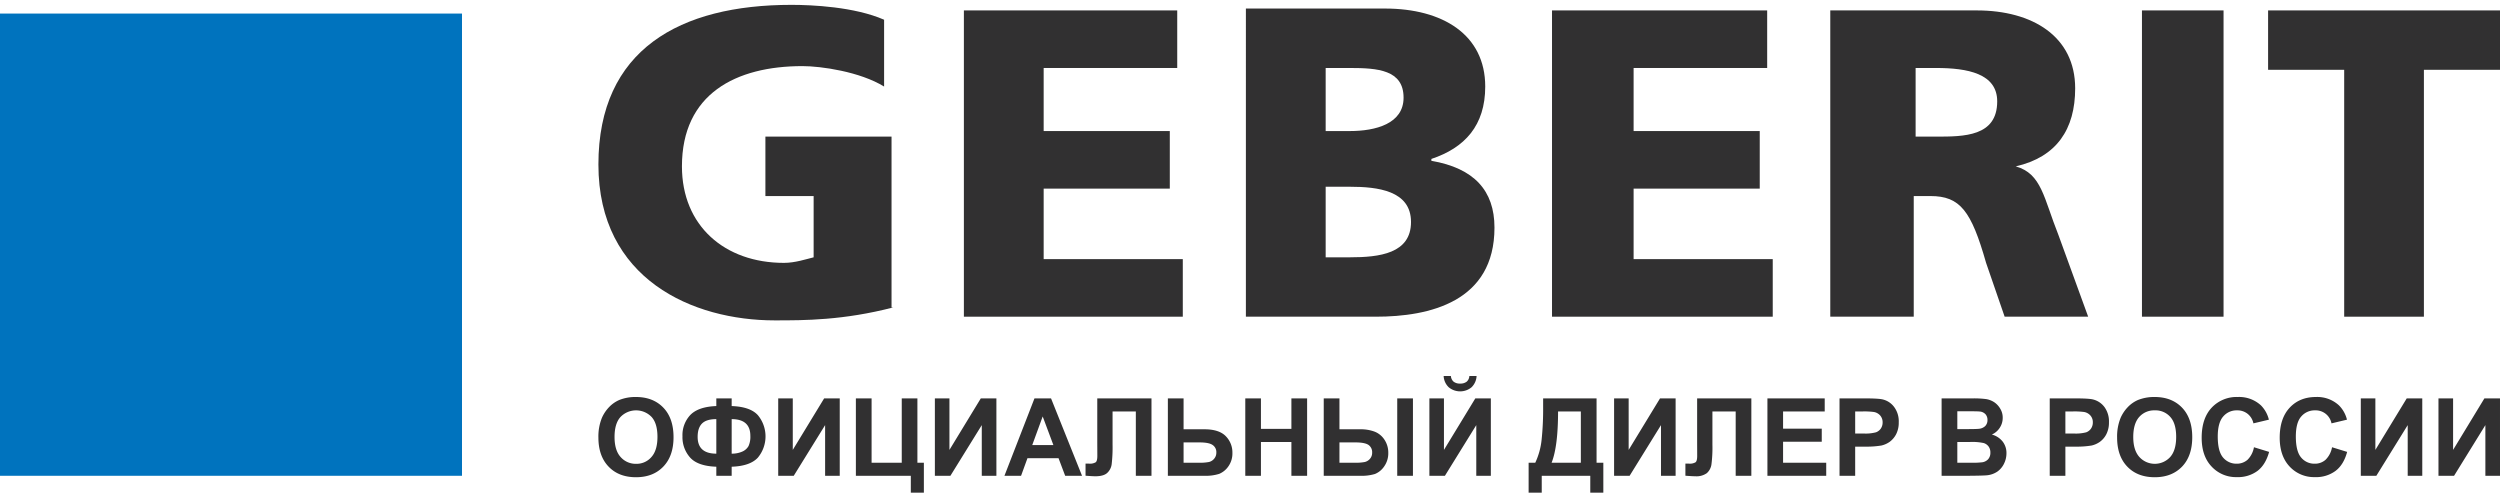
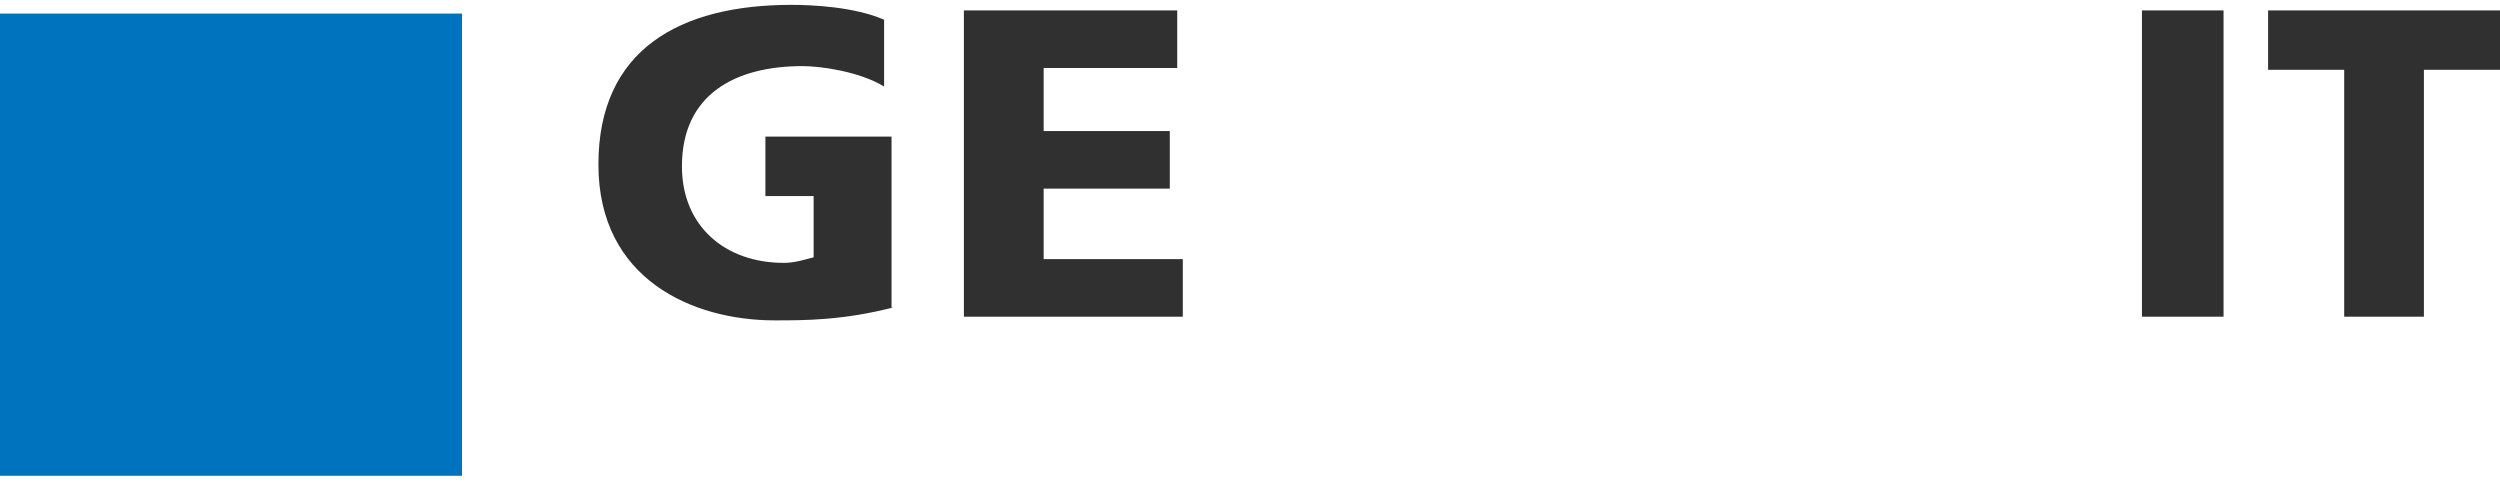
<svg xmlns="http://www.w3.org/2000/svg" id="Слой_1" data-name="Слой 1" width="201px" height="40px" viewBox="0 0 1181.247 230.486">
  <defs>
    <style>
      .cls-1, .cls-2 {
        fill: #313031;
      }

      .cls-1 {
        fill-rule: evenodd;
      }

      .cls-3 {
        fill: #0073be;
      }
    </style>
  </defs>
  <title>geberit_logo</title>
  <g>
    <path class="cls-1" d="M422.135,142.943c-23.674,6.143-42.094,6.143-56.115,6.143-38.552,0-83.273-19.286-83.273-73.657S321.328,0,373.93,0c9.624,0,29.785.886,43.807,7.029V38.6c-11.394-7.029-29.785-9.657-38.552-9.657-31.556,0-56.972,13.143-56.972,47.371,0,28.057,20.162,45.6,48.205,45.6,5.255,0,10.509-1.771,14.022-2.629V90.343H361.651V62.257h59.599v80.686m.885,0Z" />
    <polygon class="cls-1" points="455.433 2.629 556.24 2.629 556.24 29.829 493.129 29.829 493.129 59.629 552.728 59.629 552.728 86.829 493.129 86.829 493.129 120.143 558.868 120.143 558.868 147.343 455.433 147.343 455.433 2.629" />
-     <path class="cls-1" d="M626.377,85.943h11.394c13.136,0,28.929,1.771,28.929,16.657,0,14.914-14.907,16.686-28.929,16.686H626.377V85.943m-37.696,61.4h61.37c25.416,0,56.087-7.029,56.087-42.086,0-17.543-9.652-28.086-29.814-31.571V72.8c15.792-5.257,25.445-15.8,25.445-34.2,0-24.571-20.162-36.857-47.348-36.857h-65.739ZM626.377,29.829h11.394c13.136,0,25.416.857,25.416,14.029,0,12.286-13.136,15.771-25.416,15.771H626.377Z" />
-     <polygon class="cls-1" points="733.325 2.629 834.989 2.629 834.989 29.829 771.877 29.829 771.877 59.629 831.476 59.629 831.476 86.829 771.877 86.829 771.877 120.143 837.616 120.143 837.616 147.343 733.325 147.343 733.325 2.629" />
-     <path class="cls-1" d="M905.126,29.829h9.652c14.878,0,28.9,2.629,28.9,15.771,0,16.657-15.764,16.657-28.9,16.657h-9.652V29.829M865.688,147.343H904.24v-57h7.882c14.05,0,19.305,7,26.301,31.571l8.767,25.429h39.466l-14.05-38.6C965.61,91.2,964.725,79.8,952.445,76.314c19.305-4.4,28.072-17.543,28.072-36.857,0-24.543-20.162-36.829-46.463-36.829H864.803V147.343Z" />
    <rect class="cls-2" x="1012.073" y="2.629" width="38.552" height="144.714" />
    <polygon class="cls-1" points="1107.626 30.686 1071.672 30.686 1071.672 2.629 1181.247 2.629 1181.247 30.686 1145.293 30.686 1145.293 147.343 1107.626 147.343 1107.626 30.686" />
    <rect class="cls-3" y="4.114" width="218.293" height="218.4" />
-     <path class="cls-2" d="M282.746,204.457a23.351,23.351,0,0,1,1.685-9.4,17.552,17.552,0,0,1,3.398-5.029,14.88,14.88,0,0,1,4.741-3.314,20.42,20.42,0,0,1,7.882-1.429q8.096,0,12.936,5c3.256,3.371,4.855,8.029,4.855,14q0,8.871-4.826,13.886-4.798,5.014-12.879,5.029c-5.426,0-9.767-1.657-12.965-5-3.198-3.314-4.826-7.914-4.826-13.743ZM290.371,204.2c0,4.143.942,7.286,2.856,9.429a9.449,9.449,0,0,0,7.311,3.229,9.224,9.224,0,0,0,7.254-3.2c1.913-2.114,2.856-5.314,2.856-9.543,0-4.2-.914-7.343-2.77-9.4a10.206,10.206,0,0,0-14.707.029C291.285,196.829,290.371,200,290.371,204.2Zm55.344,14.029v4.286h-7.254v-4.286c-5.854-.2-9.967-1.657-12.365-4.314a14.389,14.389,0,0,1-3.627-10.029,13.899,13.899,0,0,1,3.77-10.171c2.542-2.543,6.597-3.943,12.223-4.143v-3.629h7.254v3.629c5.826.2,9.938,1.629,12.365,4.286a15.718,15.718,0,0,1,0,20.086c-2.427,2.629-6.54,4.086-12.365,4.286Zm0-6.171a12.082,12.082,0,0,0,4.998-.971,6.157,6.157,0,0,0,2.97-2.629,10.601,10.601,0,0,0,.857-4.8c0-5.257-2.941-7.914-8.824-7.914Zm-7.254,0V195.743c-3.113,0-5.369.686-6.768,2.086-1.371,1.4-2.056,3.486-2.056,6.286,0,5.286,2.941,7.943,8.824,7.943Zm29.243-26.114H374.587v24.343l14.821-24.343h7.368V222.514h-6.911V198.571L375.044,222.514h-7.339Zm36.696,0h7.425v30.4h14.25v-30.4h7.396v30.4h3.056v14.143h-6.168V222.514H404.401Zm37.325,0h6.882v24.343L463.429,185.943h7.368V222.514h-6.911V198.571L449.065,222.514h-7.339Zm69.537,36.571H503.295L500.154,214.2h-14.678l-3.027,8.314H474.595l14.193-36.571h7.825ZM497.726,208l-5.055-13.514L487.731,208ZM518.459,185.943h25.616V222.514h-7.396v-30.4H525.684v15.629a68.721,68.721,0,0,1-.428,9.371,6.832,6.832,0,0,1-2.199,4.143c-1.142.971-2.97,1.486-5.426,1.486q-1.285,0-4.712-.257v-5.743l1.656.029a5.263,5.263,0,0,0,3.113-.629c.543-.4.8-1.429.8-3.057L518.459,206.8Zm33.355,0h7.425v14.6h9.852c4.655,0,8.025,1.114,10.109,3.286a10.919,10.919,0,0,1,3.113,7.829,10.585,10.585,0,0,1-1.885,6.371,9.938,9.938,0,0,1-4.341,3.571,20.884,20.884,0,0,1-6.997.914H551.814Zm7.425,30.4h7.168A22.643,22.643,0,0,0,571.233,216a4.546,4.546,0,0,0,2.427-1.514,4.349,4.349,0,0,0,1.057-2.914,4.03,4.03,0,0,0-1.828-3.657c-1.199-.8-3.256-1.171-6.168-1.171h-7.482Zm29.157,6.171V185.943h7.396v14.4h14.393v-14.4h7.425V222.514h-7.425V206.543H595.792V222.514Zm37.067-36.571h7.425v14.6h9.852a18.607,18.607,0,0,1,6.682,1.086A9.747,9.747,0,0,1,654.107,205.4a11,11,0,0,1,1.856,6.286,10.693,10.693,0,0,1-1.942,6.4,9.665,9.665,0,0,1-4.341,3.571,21.604,21.604,0,0,1-6.968.857H625.463Zm7.425,30.4h7.196A22.692,22.692,0,0,0,644.882,216a4.653,4.653,0,0,0,2.427-1.514A4.253,4.253,0,0,0,648.338,211.6a4.174,4.174,0,0,0-1.713-3.657q-1.756-1.2-6.254-1.2h-7.482Zm27.301-30.4h7.425V222.514h-7.425Zm15.193,0h6.882v24.343l14.821-24.343h7.339V222.514h-6.882V198.571L682.721,222.514h-7.339Zm18.876-10.571H697.685a7.959,7.959,0,0,1-2.37,5.314,8.468,8.468,0,0,1-10.795,0,7.853,7.853,0,0,1-2.399-5.314h3.427a3.912,3.912,0,0,0,1.257,2.657,4.705,4.705,0,0,0,3.113.914,4.758,4.758,0,0,0,3.113-.914,3.774,3.774,0,0,0,1.228-2.657Zm34.869,10.571h25.245v30.4h3.198v14.143h-6.168V222.514H728.47v7.971h-6.197V216.343h3.141a33.776,33.776,0,0,0,2.999-10.886A138.528,138.528,0,0,0,729.127,189.8Zm7.054,6.171c0,11.086-1.028,19.143-3.056,24.229H746.947V192.114Zm26.473-6.171h6.882v24.343l14.821-24.343h7.368V222.514h-6.911V198.571L769.992,222.514H762.653Zm39.238,0h25.616V222.514H820.111v-30.4H809.116v15.629a63.097,63.097,0,0,1-.457,9.371,6.803,6.803,0,0,1-2.17,4.143,8.371,8.371,0,0,1-5.426,1.486q-1.285,0-4.712-.257v-5.743l1.656.029a5.323,5.323,0,0,0,3.113-.629c.543-.4.8-1.429.8-3.057L801.891,206.8Zm33.212,36.571V185.943H862.176v6.171h-19.676v8.143h18.277v6.171H842.499v9.914h20.39v6.171Zm34.069,0V185.943h11.823c4.484,0,7.425.171,8.767.543a9.459,9.459,0,0,1,5.255,3.571A11.365,11.365,0,0,1,897.158,197.2a12.094,12.094,0,0,1-1.228,5.657,10.475,10.475,0,0,1-3.084,3.629A11.078,11.078,0,0,1,889.019,208.2a42.411,42.411,0,0,1-7.653.543h-4.798V222.514Zm7.396-30.4v10.429H880.595a19.109,19.109,0,0,0,5.797-.571,4.741,4.741,0,0,0,2.313-1.8,5.085,5.085,0,0,0,.828-2.857A4.843,4.843,0,0,0,888.363,194a5.116,5.116,0,0,0-2.941-1.629,34.496,34.496,0,0,0-5.312-.257Zm40.837-6.171h14.621a44.539,44.539,0,0,1,6.482.343A10.055,10.055,0,0,1,942.336,187.8a9.332,9.332,0,0,1,2.799,3.057,7.992,7.992,0,0,1,1.142,4.257,8.371,8.371,0,0,1-1.399,4.714,8.512,8.512,0,0,1-3.741,3.2,9.676,9.676,0,0,1,5.14,3.343,8.791,8.791,0,0,1,1.771,5.514,11.036,11.036,0,0,1-1.142,4.886,9.768,9.768,0,0,1-3.17,3.771,10.619,10.619,0,0,1-4.969,1.743c-1.228.114-4.198.2-8.91.229h-12.451Zm7.425,6.086v8.429h4.826c2.856,0,4.655-.057,5.34-.143a4.922,4.922,0,0,0,2.999-1.286,3.948,3.948,0,0,0,1.085-2.857,4,4,0,0,0-.942-2.743,4.157,4.157,0,0,0-2.77-1.286c-.743-.086-2.856-.114-6.311-.114Zm0,14.514v9.8h6.825a34.533,34.533,0,0,0,5.083-.229,4.704,4.704,0,0,0,2.684-1.457,4.551,4.551,0,0,0,1.028-3.114,4.695,4.695,0,0,0-.8-2.8,4.549,4.549,0,0,0-2.313-1.686,25.514,25.514,0,0,0-6.54-.514Zm43.664,15.971V185.943h11.823c4.484,0,7.425.171,8.767.543a9.624,9.624,0,0,1,5.283,3.571A11.532,11.532,0,0,1,996.481,197.2a12.094,12.094,0,0,1-1.228,5.657,10.182,10.182,0,0,1-3.084,3.629A11.077,11.077,0,0,1,988.342,208.2a42.411,42.411,0,0,1-7.653.543h-4.798V222.514Zm7.396-30.4v10.429h4.027a19.468,19.468,0,0,0,5.826-.571,4.798,4.798,0,0,0,2.285-1.8,5.085,5.085,0,0,0,.828-2.857A4.71,4.71,0,0,0,987.685,194a5.116,5.116,0,0,0-2.941-1.629,34.496,34.496,0,0,0-5.312-.257Zm24.445,12.343a23.351,23.351,0,0,1,1.685-9.4,17.553,17.553,0,0,1,3.398-5.029,14.881,14.881,0,0,1,4.741-3.314,20.522,20.522,0,0,1,7.882-1.429q8.096,0,12.936,5c3.256,3.371,4.855,8.029,4.855,14q0,8.871-4.798,13.886-4.84,5.014-12.879,5.029-8.182,0-12.994-5c-3.198-3.314-4.826-7.914-4.826-13.743Zm7.625-.257c0,4.143.971,7.286,2.884,9.429a9.856,9.856,0,0,0,14.564.029c1.885-2.114,2.827-5.314,2.827-9.543,0-4.2-.914-7.343-2.77-9.4a9.272,9.272,0,0,0-7.339-3.114,9.394,9.394,0,0,0-7.368,3.143c-1.856,2.086-2.799,5.257-2.799,9.457Zm57.029,4.829,7.168,2.2c-1.114,4.029-2.941,7.029-5.483,8.971a15.463,15.463,0,0,1-9.71,2.943,15.686,15.686,0,0,1-11.994-5c-3.141-3.314-4.683-7.857-4.683-13.6,0-6.114,1.571-10.829,4.712-14.2a16.161,16.161,0,0,1,12.394-5.057,15.169,15.169,0,0,1,10.909,3.971A14.442,14.442,0,0,1,1072.044,196l-7.311,1.743a7.73,7.73,0,0,0-2.713-4.486,7.641,7.641,0,0,0-4.998-1.657,8.252,8.252,0,0,0-6.597,2.943c-1.685,1.943-2.542,5.086-2.542,9.429,0,4.629.828,7.914,2.485,9.886a8.16,8.16,0,0,0,6.511,2.943,7.535,7.535,0,0,0,5.083-1.857,10.946,10.946,0,0,0,3.027-5.914Zm36.896,0,7.139,2.2c-1.085,4.029-2.913,7.029-5.483,8.971a15.407,15.407,0,0,1-9.709,2.943,15.729,15.729,0,0,1-11.994-5q-4.669-4.971-4.683-13.6c0-6.114,1.571-10.829,4.712-14.2s7.282-5.057,12.422-5.057a15.099,15.099,0,0,1,10.88,3.971A14.468,14.468,0,0,1,1108.94,196l-7.311,1.743a7.592,7.592,0,0,0-7.711-6.143,8.309,8.309,0,0,0-6.625,2.943c-1.685,1.943-2.513,5.086-2.513,9.429,0,4.629.828,7.914,2.484,9.886a8.064,8.064,0,0,0,6.483,2.943,7.483,7.483,0,0,0,5.083-1.857,10.963,10.963,0,0,0,3.056-5.914Zm13.593-23.086h6.882v24.343l14.821-24.343h7.339V222.514h-6.882V198.571l-14.821,23.943h-7.339Zm36.696,0h6.911v24.343l14.793-24.343h7.368V222.514h-6.911V198.571l-14.793,23.943h-7.368Z" />
  </g>
</svg>